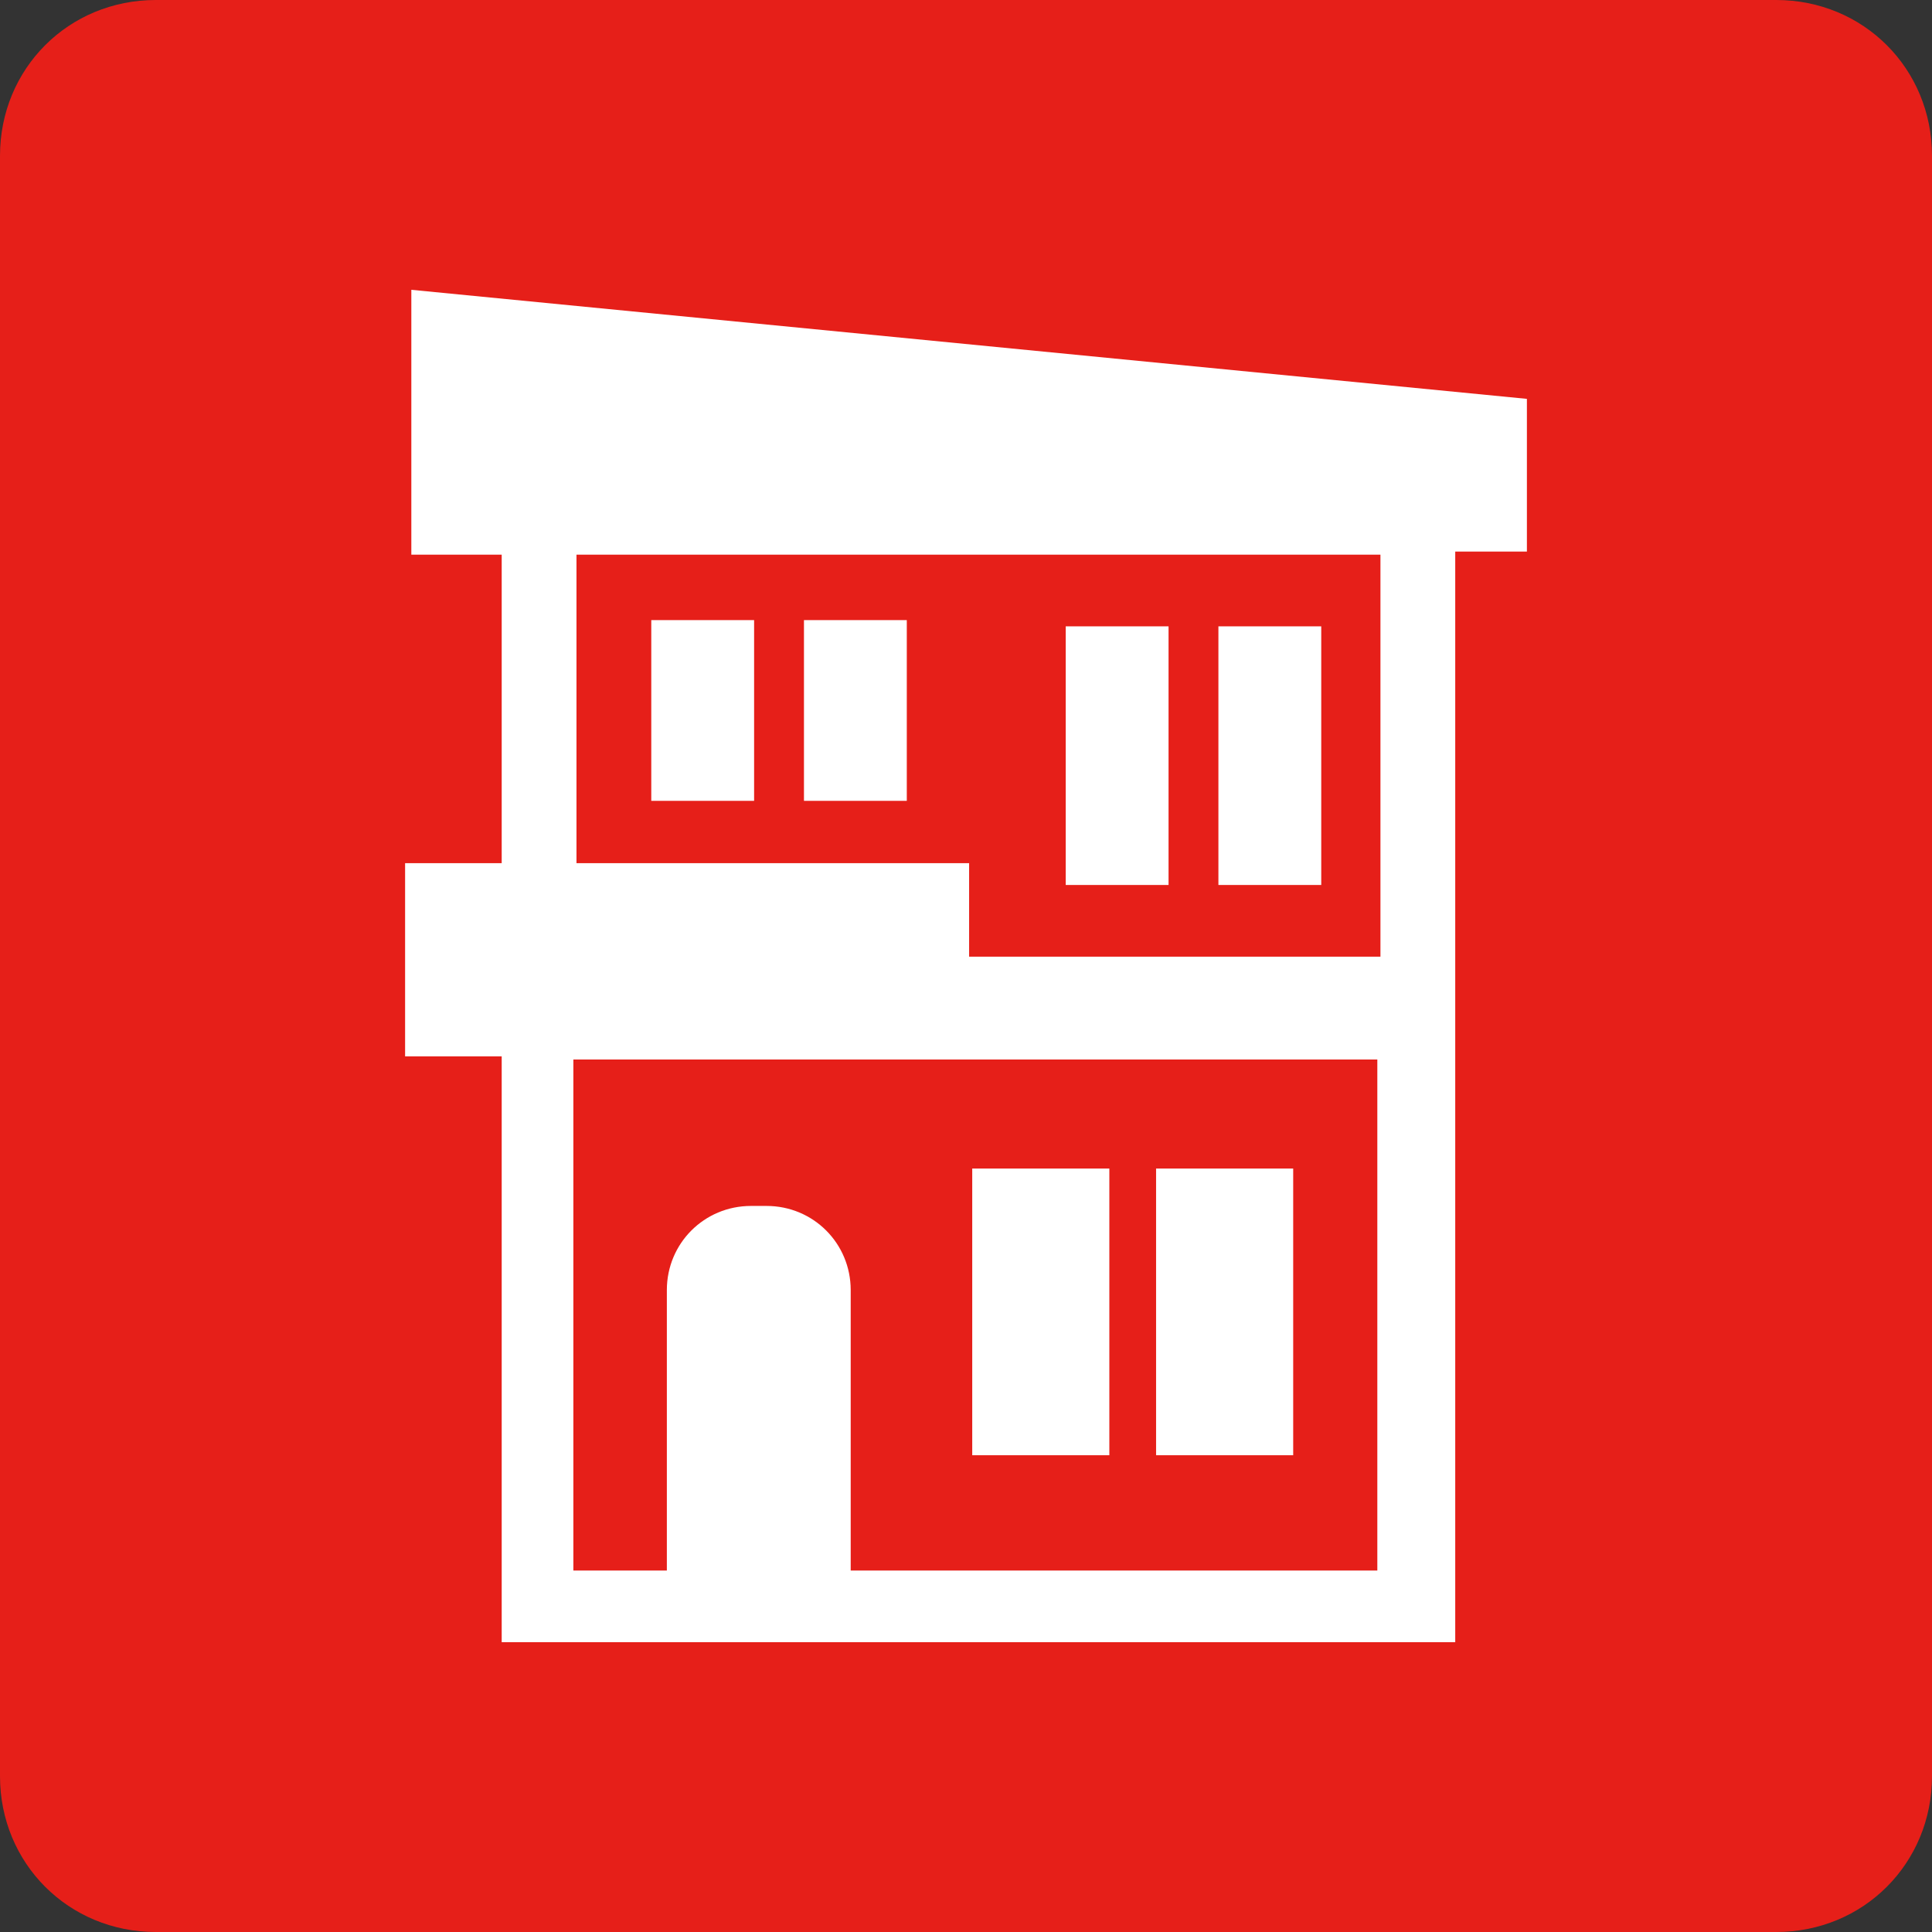
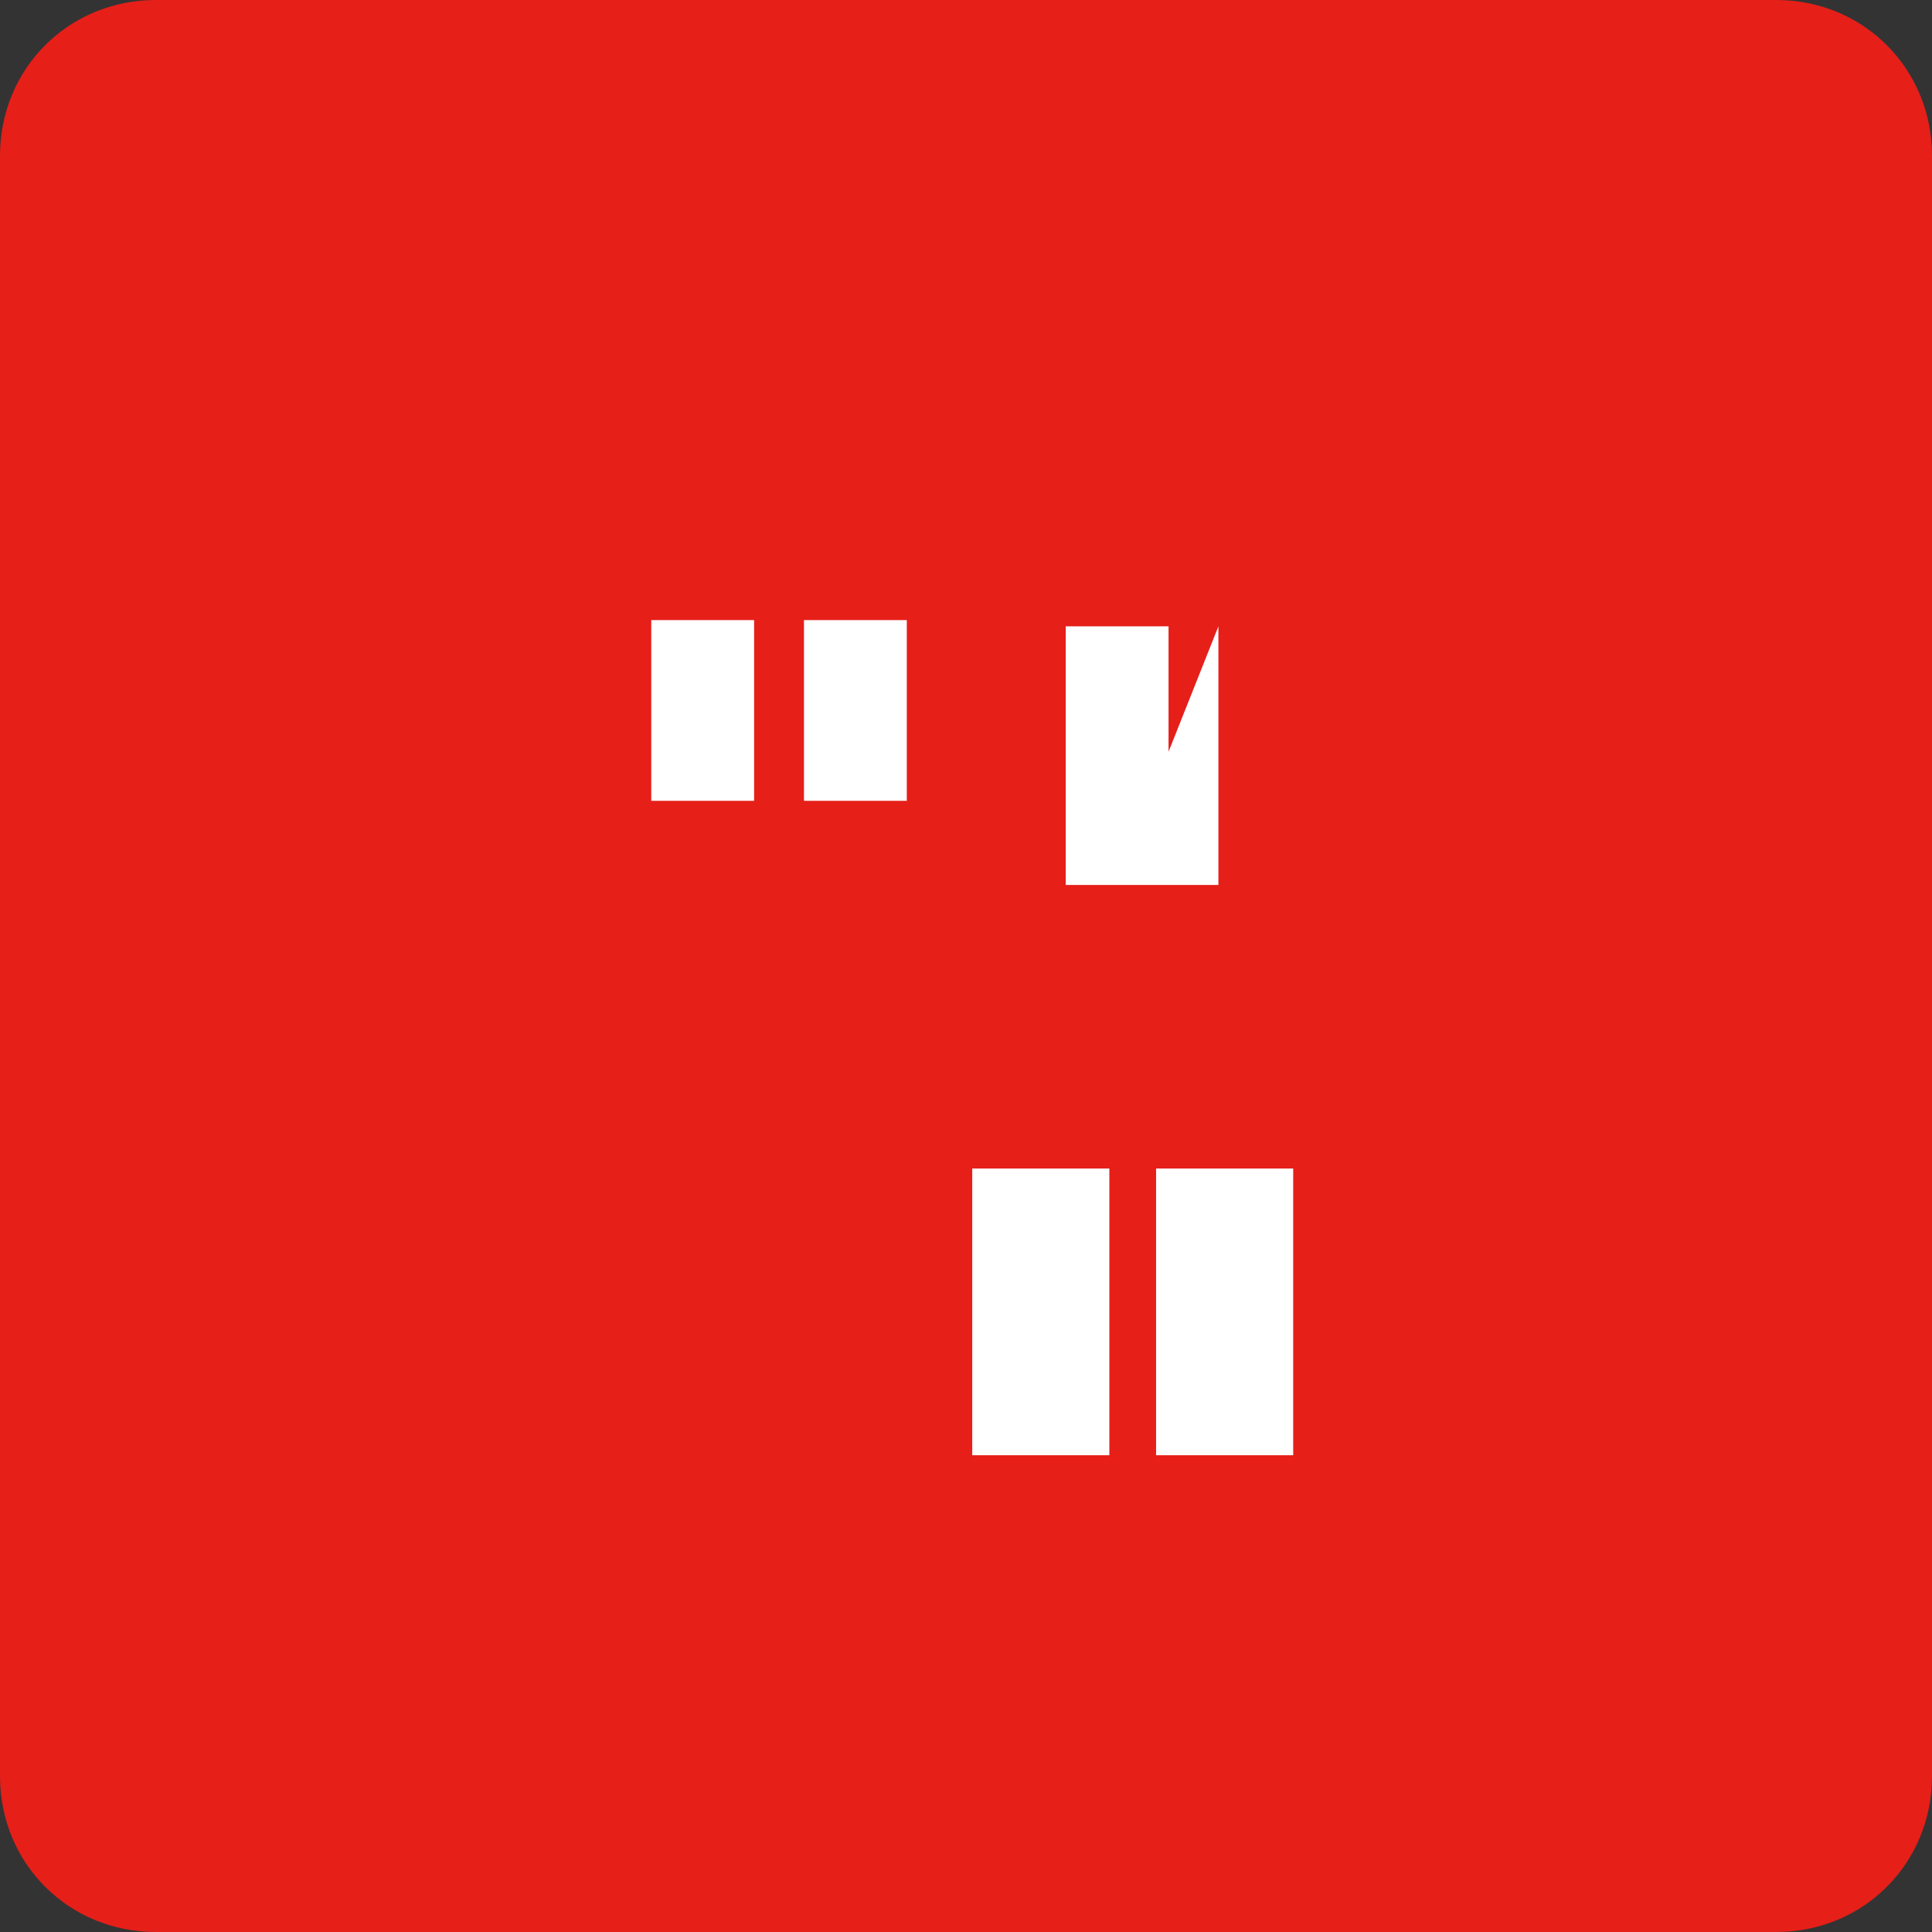
<svg xmlns="http://www.w3.org/2000/svg" viewBox="0 0 62 62">
  <rect x="0" y="0" width="62" height="62" fill="#333333" stroke="none" />
  <style>.st1{fill:#fff}</style>
  <g id="long">
    <path d="M57 62H5c-2.8 0-5-2.2-5-5V5c0-2.8 2.2-5 5-5h52c2.8 0 5 2.2 5 5v52c0 2.8-2.2 5-5 5z" fill="#e61f19" />
-     <path class="st1" d="M31.2 37.5h4.4v9.2h-4.4zm5.9 0h4.4v9.2h-4.4zM20.9 19.9h3.3v5.8h-3.3zm4.9 0h3.3v5.8h-3.3zm8.4.2h3.3v8.3h-3.3zm4.9 0h3.3v8.3h-3.3z" />
-     <path class="st1" d="M49 12.8L13.2 9.3v8.5h2.9v9.9H13v6.2h3.1v18.8h30.6v-35H49v-4.9zm-4.7 37.6h-17v-9c0-1.5-1.2-2.7-2.7-2.7h-.5c-1.5 0-2.7 1.2-2.7 2.7v9h-3V34h25.8v16.4zm0-19.7H31.1v-3H18.5v-9.9h25.8v12.9z" />
+     <path class="st1" d="M31.2 37.5h4.4v9.2h-4.4zm5.9 0h4.4v9.2h-4.4zM20.9 19.9h3.3v5.8h-3.3zm4.9 0h3.3v5.8h-3.3zm8.4.2h3.3v8.3h-3.3zm4.9 0v8.3h-3.3z" />
  </g>
</svg>